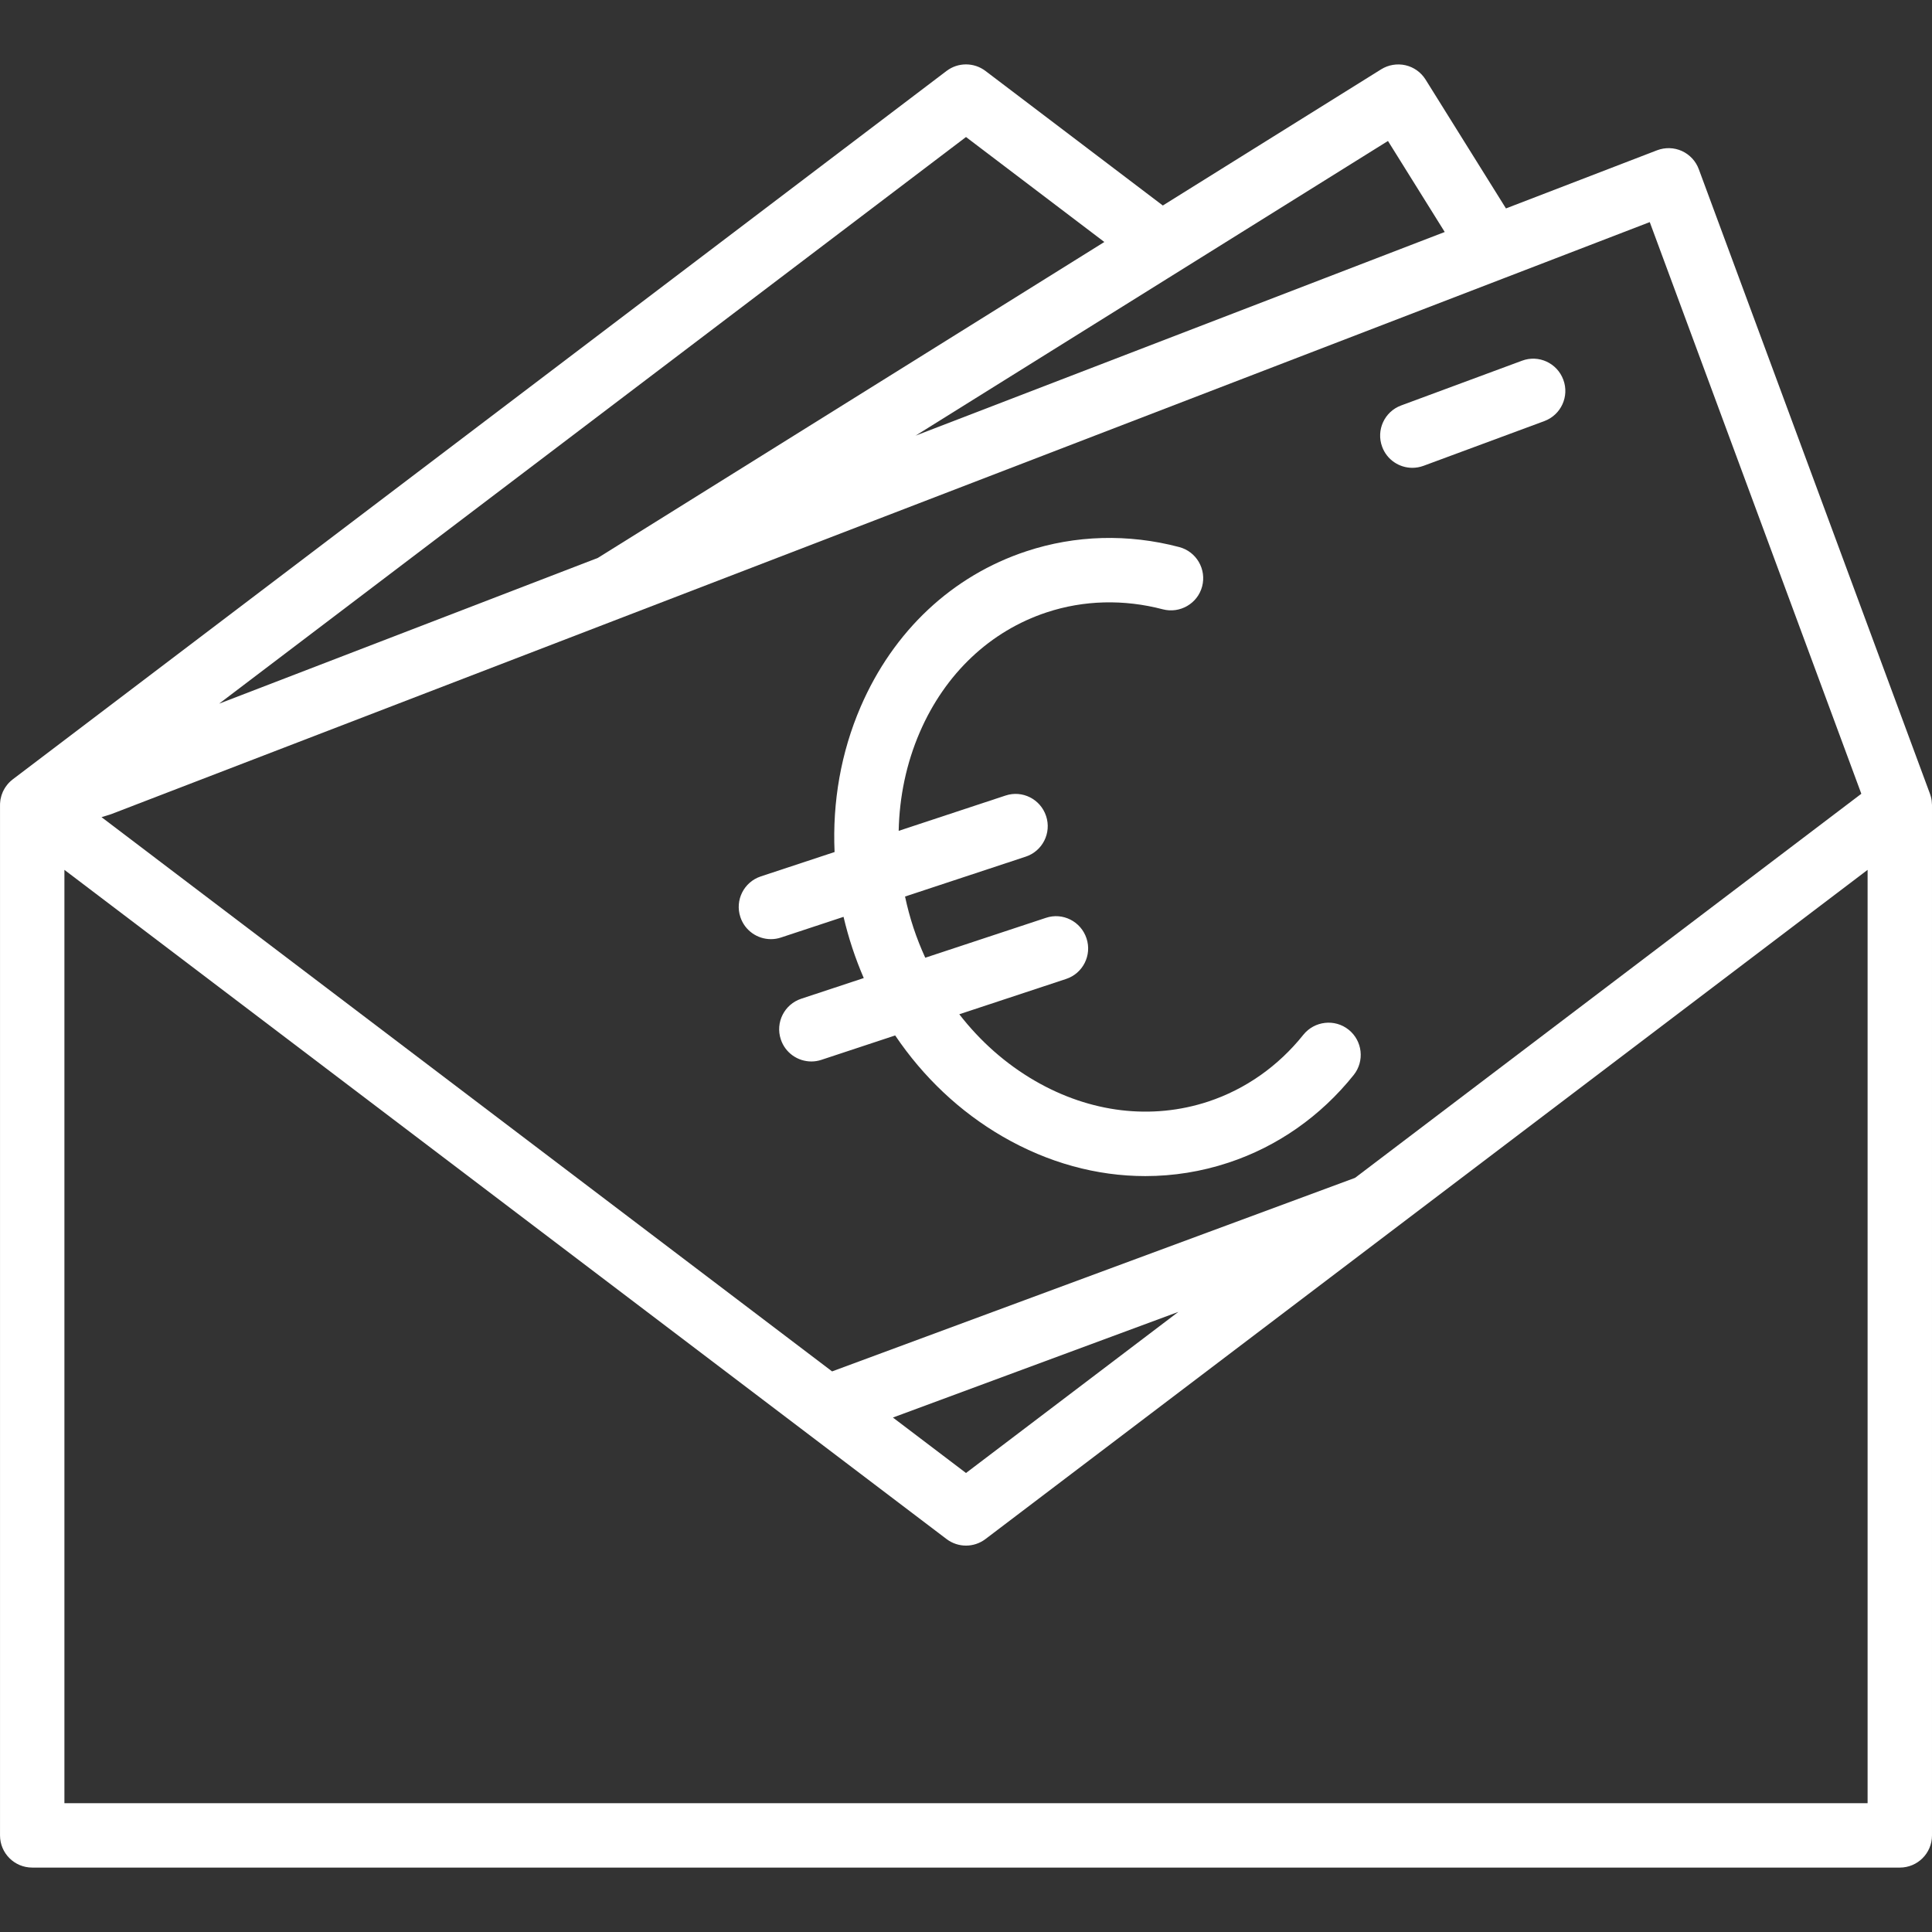
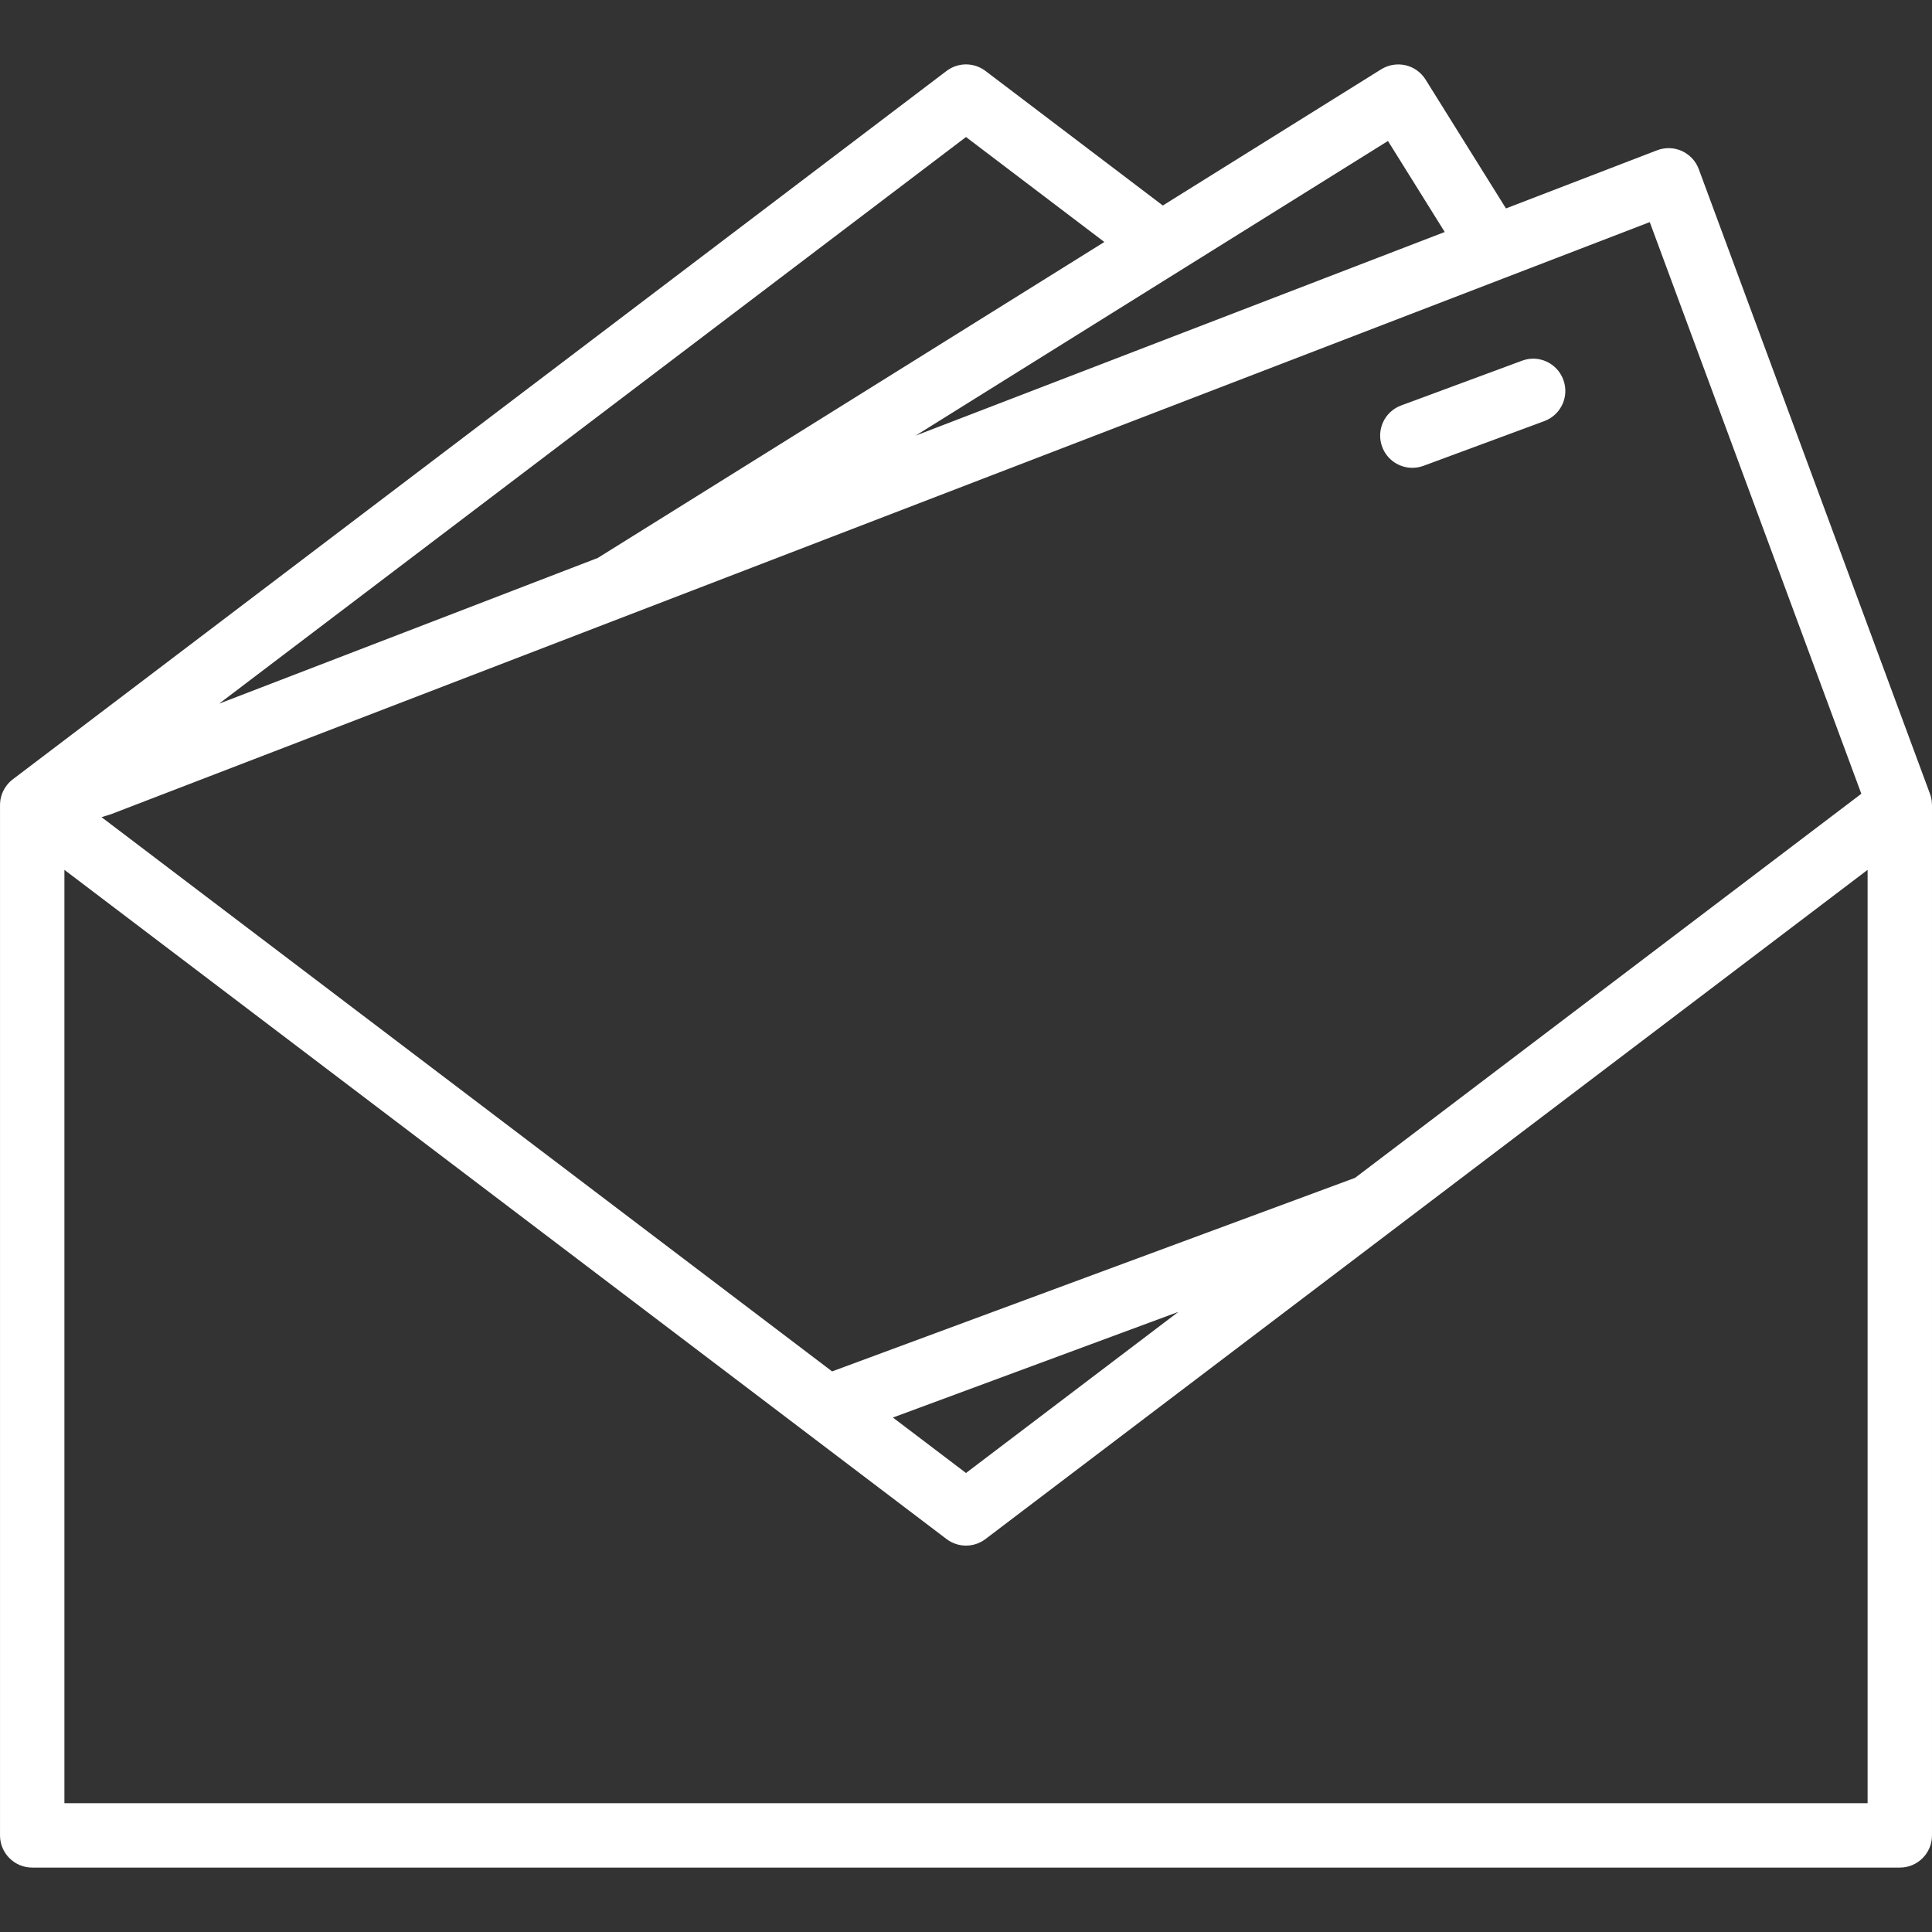
<svg xmlns="http://www.w3.org/2000/svg" version="1.1" id="Layer_1" x="0px" y="0px" viewBox="0 0 512.004 512.004" style="enable-background:new 0 0 512.004 512.004;" xml:space="preserve" width="300" height="300">
  <rect x="0" y="0" width="512.004" height="512.004" fill="#333333" stroke="none" />
  <g width="100%" height="100%" transform="matrix(1,0,0,1,0,0)">
    <g>
      <g>
        <g>
          <path d="M511.993,213.201c-0.005-0.308-0.026-0.617-0.065-0.927c-0.007-0.059-0.01-0.12-0.019-0.179&#10;&#09;&#09;&#09;&#09;c-0.049-0.331-0.122-0.662-0.212-0.991c-0.035-0.13-0.08-0.257-0.121-0.385c-0.037-0.114-0.065-0.228-0.107-0.342L450.2,44.839&#10;&#09;&#09;&#09;&#09;c-0.785-2.142-2.406-3.874-4.48-4.821c-2.082-0.947-4.454-0.998-6.588-0.188l-40.033,15.406l-21.305-34.15&#10;&#09;&#09;&#09;&#09;c-1.203-1.92-3.106-3.285-5.316-3.797c-2.193-0.495-4.523-0.119-6.443,1.075l-57.873,36.097l-46.998-35.66&#10;&#09;&#09;&#09;&#09;c-3.055-2.313-7.27-2.313-10.317,0L3.382,206.535c-0.113,0.086-0.214,0.181-0.322,0.271c-0.056,0.047-0.113,0.093-0.168,0.141&#10;&#09;&#09;&#09;&#09;c-0.046,0.041-0.096,0.078-0.141,0.119c-0.26,0.24-0.499,0.495-0.723,0.759c-0.055,0.065-0.105,0.133-0.159,0.2&#10;&#09;&#09;&#09;&#09;c-0.138,0.174-0.271,0.35-0.395,0.533c-0.034,0.051-0.066,0.103-0.099,0.154c-0.046,0.071-0.093,0.141-0.137,0.213&#10;&#09;&#09;&#09;&#09;c-0.115,0.191-0.22,0.387-0.32,0.585c-0.029,0.058-0.061,0.115-0.089,0.174c-0.027,0.056-0.056,0.111-0.081,0.168&#10;&#09;&#09;&#09;&#09;c-0.015,0.034-0.026,0.07-0.041,0.104c-0.099,0.229-0.19,0.46-0.267,0.696c-0.022,0.066-0.039,0.135-0.059,0.202&#10;&#09;&#09;&#09;&#09;c-0.026,0.086-0.05,0.173-0.074,0.26c-0.048,0.177-0.089,0.355-0.126,0.534c-0.015,0.072-0.04,0.14-0.053,0.212&#10;&#09;&#09;&#09;&#09;c-0.009,0.054-0.008,0.108-0.017,0.161c-0.003,0.02-0.008,0.039-0.011,0.058c-0.003,0.023-0.009,0.044-0.012,0.067&#10;&#09;&#09;&#09;&#09;c-0.04,0.284-0.066,0.57-0.078,0.856c-0.002,0.061,0.002,0.121,0.001,0.182c0,0.016,0,0.031,0,0.047&#10;&#09;&#09;&#09;&#09;c0,0.035-0.007,0.068-0.007,0.103v273.067c0,4.719,3.814,8.533,8.533,8.533H503.47c4.719,0,8.533-3.814,8.533-8.533V213.336&#10;&#09;&#09;&#09;&#09;C512.003,213.291,511.994,213.246,511.993,213.201z M493.274,210.36L359.101,312.147l-138.586,51.291L41.314,227.491&#10;&#09;&#09;&#09;&#09;c-0.02-0.015-0.037-0.032-0.056-0.047l-14.353-10.888l2.483-0.768L398.426,73.781c0.103-0.037,0.205-0.078,0.308-0.118&#10;&#09;&#09;&#09;&#09;l38.471-14.804L493.274,210.36z M312.284,347.664l-56.281,42.696l-19.371-14.695L312.284,347.664z M367.828,37.36l15.043,24.122&#10;&#09;&#09;&#09;&#09;l-140.23,53.966L367.828,37.36z M256.003,36.312l36.66,27.817l-134.235,83.727L58.061,186.482L256.003,36.312z M494.936,477.87&#10;&#09;&#09;&#09;&#09;H17.07V230.525l13.871,10.521c0.003,0.002,0.006,0.004,0.009,0.006l219.899,166.819c3.046,2.313,7.262,2.313,10.308,0&#10;&#09;&#09;&#09;&#09;l107.307-81.404c0.008-0.006,0.016-0.012,0.024-0.018l126.449-95.926V477.87z" fill="#ffffff" fill-opacity="1" data-original-color="#000000ff" stroke="none" stroke-opacity="1" />
          <path d="M371.325,107.449c-4.42,1.63-6.682,6.537-5.035,10.957c1.271,3.448,4.531,5.572,7.996,5.572&#10;&#09;&#09;&#09;&#09;c0.981,0,1.98-0.171,2.961-0.529l32.017-11.853c4.42-1.638,6.682-6.545,5.035-10.957c-1.63-4.429-6.545-6.707-10.957-5.043&#10;&#09;&#09;&#09;&#09;L371.325,107.449z" fill="#ffffff" fill-opacity="1" data-original-color="#000000ff" stroke="none" stroke-opacity="1" />
-           <path d="M357.408,272.885c-3.678-2.944-9.054-2.321-11.998,1.331c-6.656,8.337-15.377,14.455-25.199,17.707&#10;&#09;&#09;&#09;&#09;c-14.976,4.941-31.283,2.995-45.943-5.495c-7.726-4.474-14.495-10.48-20.044-17.637l28.286-9.35&#10;&#09;&#09;&#09;&#09;c4.48-1.468,6.912-6.298,5.427-10.769c-1.476-4.48-6.306-6.946-10.778-5.427l-31.954,10.564c-1.172-2.573-2.23-5.222-3.134-7.957&#10;&#09;&#09;&#09;&#09;c-0.904-2.736-1.633-5.495-2.225-8.262l31.955-10.558c4.48-1.468,6.912-6.298,5.427-10.769c-1.476-4.48-6.298-6.938-10.778-5.427&#10;&#09;&#09;&#09;&#09;l-28.291,9.348c0.19-9.057,2.046-17.917,5.583-26.113c6.716-15.548,18.654-26.837,33.63-31.787&#10;&#09;&#09;&#09;&#09;c9.822-3.251,20.454-3.516,30.78-0.811c4.506,1.186,9.225-1.493,10.428-6.067c1.195-4.557-1.519-9.233-6.076-10.428&#10;&#09;&#09;&#09;&#09;c-13.508-3.567-27.52-3.183-40.491,1.109c-19.661,6.485-35.268,21.129-43.938,41.225c-5.198,12.042-7.499,25.188-6.904,38.485&#10;&#09;&#09;&#09;&#09;l-19.541,6.457c-4.48,1.476-6.912,6.298-5.427,10.769c1.178,3.593,4.514,5.862,8.098,5.862c0.888,0,1.792-0.137,2.671-0.435&#10;&#09;&#09;&#09;&#09;l16.575-5.476c0.647,2.756,1.417,5.502,2.317,8.228c0.901,2.727,1.918,5.393,3.042,7.994l-16.559,5.475&#10;&#09;&#09;&#09;&#09;c-4.48,1.476-6.912,6.298-5.427,10.769c1.178,3.593,4.514,5.862,8.098,5.862c0.887,0,1.792-0.137,2.671-0.435l19.543-6.46&#10;&#09;&#09;&#09;&#09;c7.446,11.034,17.13,20.219,28.483,26.792c12.006,6.955,24.934,10.479,37.803,10.479c7.433,0,14.848-1.178,22.042-3.558&#10;&#09;&#09;&#09;&#09;c12.979-4.284,24.448-12.314,33.186-23.236C361.683,281.206,361.086,275.83,357.408,272.885z" fill="#ffffff" fill-opacity="1" data-original-color="#000000ff" stroke="none" stroke-opacity="1" />
        </g>
      </g>
    </g>
    <g>
</g>
    <g>
</g>
    <g>
</g>
    <g>
</g>
    <g>
</g>
    <g>
</g>
    <g>
</g>
    <g>
</g>
    <g>
</g>
    <g>
</g>
    <g>
</g>
    <g>
</g>
    <g>
</g>
    <g>
</g>
    <g>
</g>
  </g>
</svg>